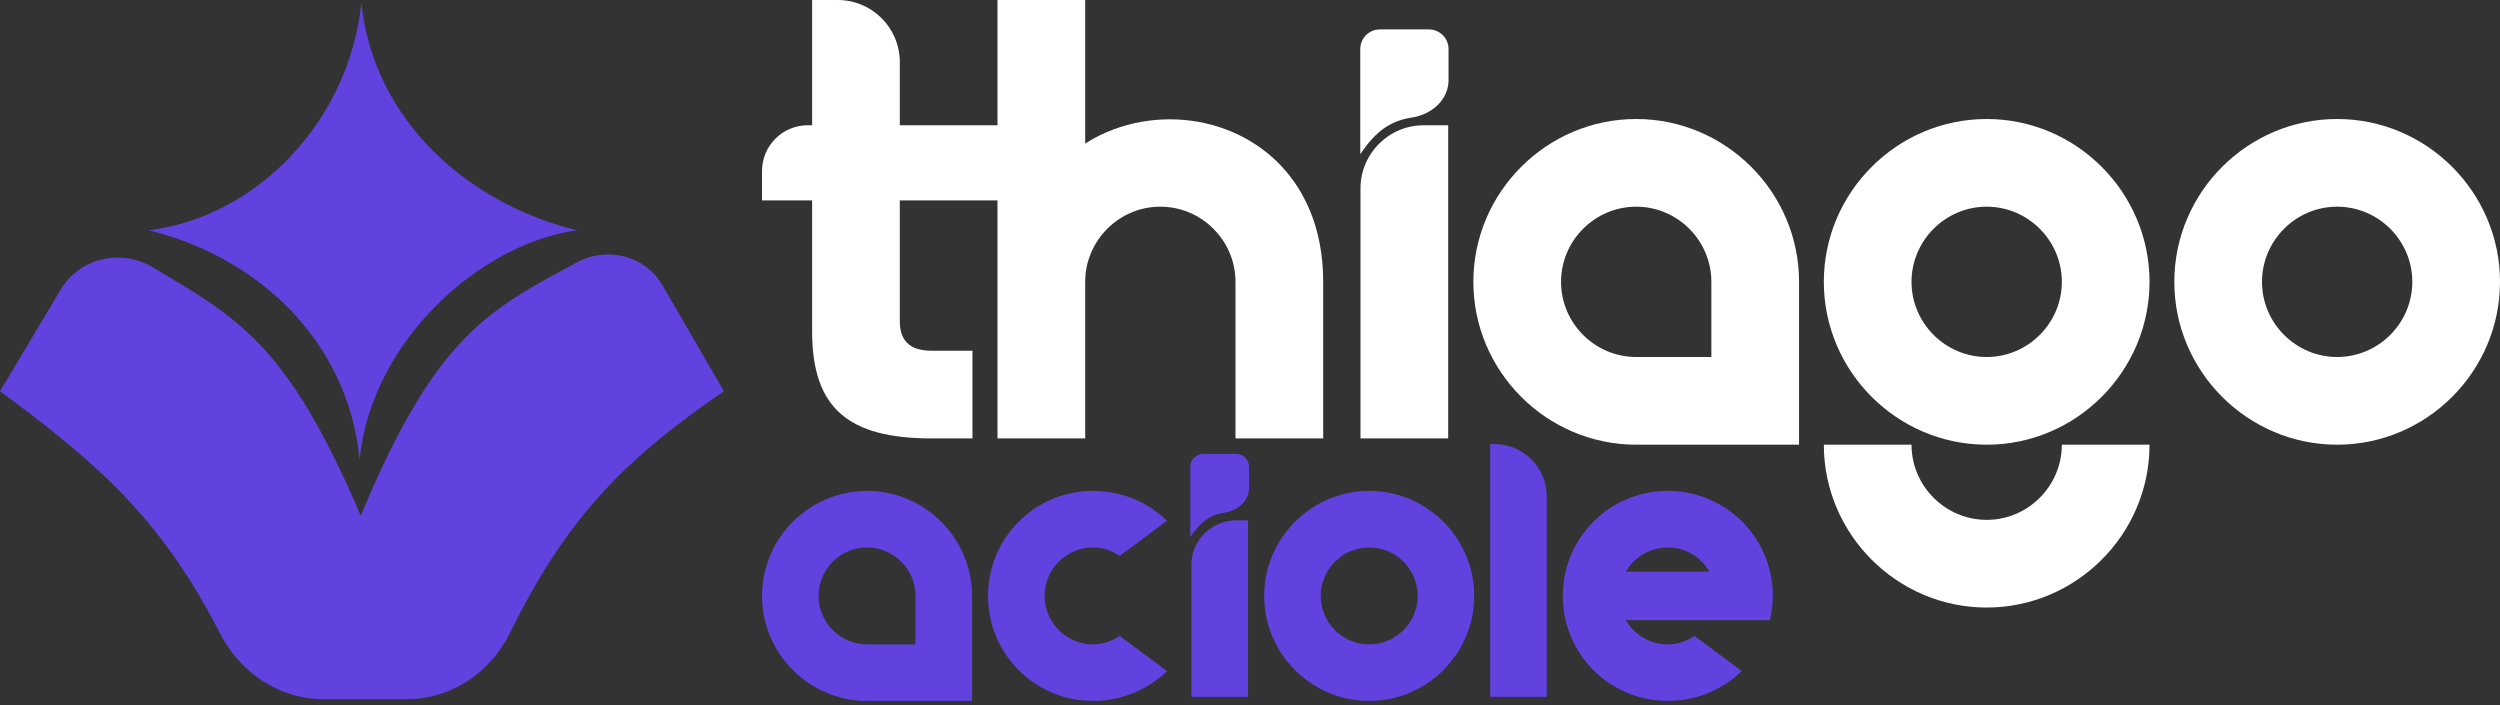
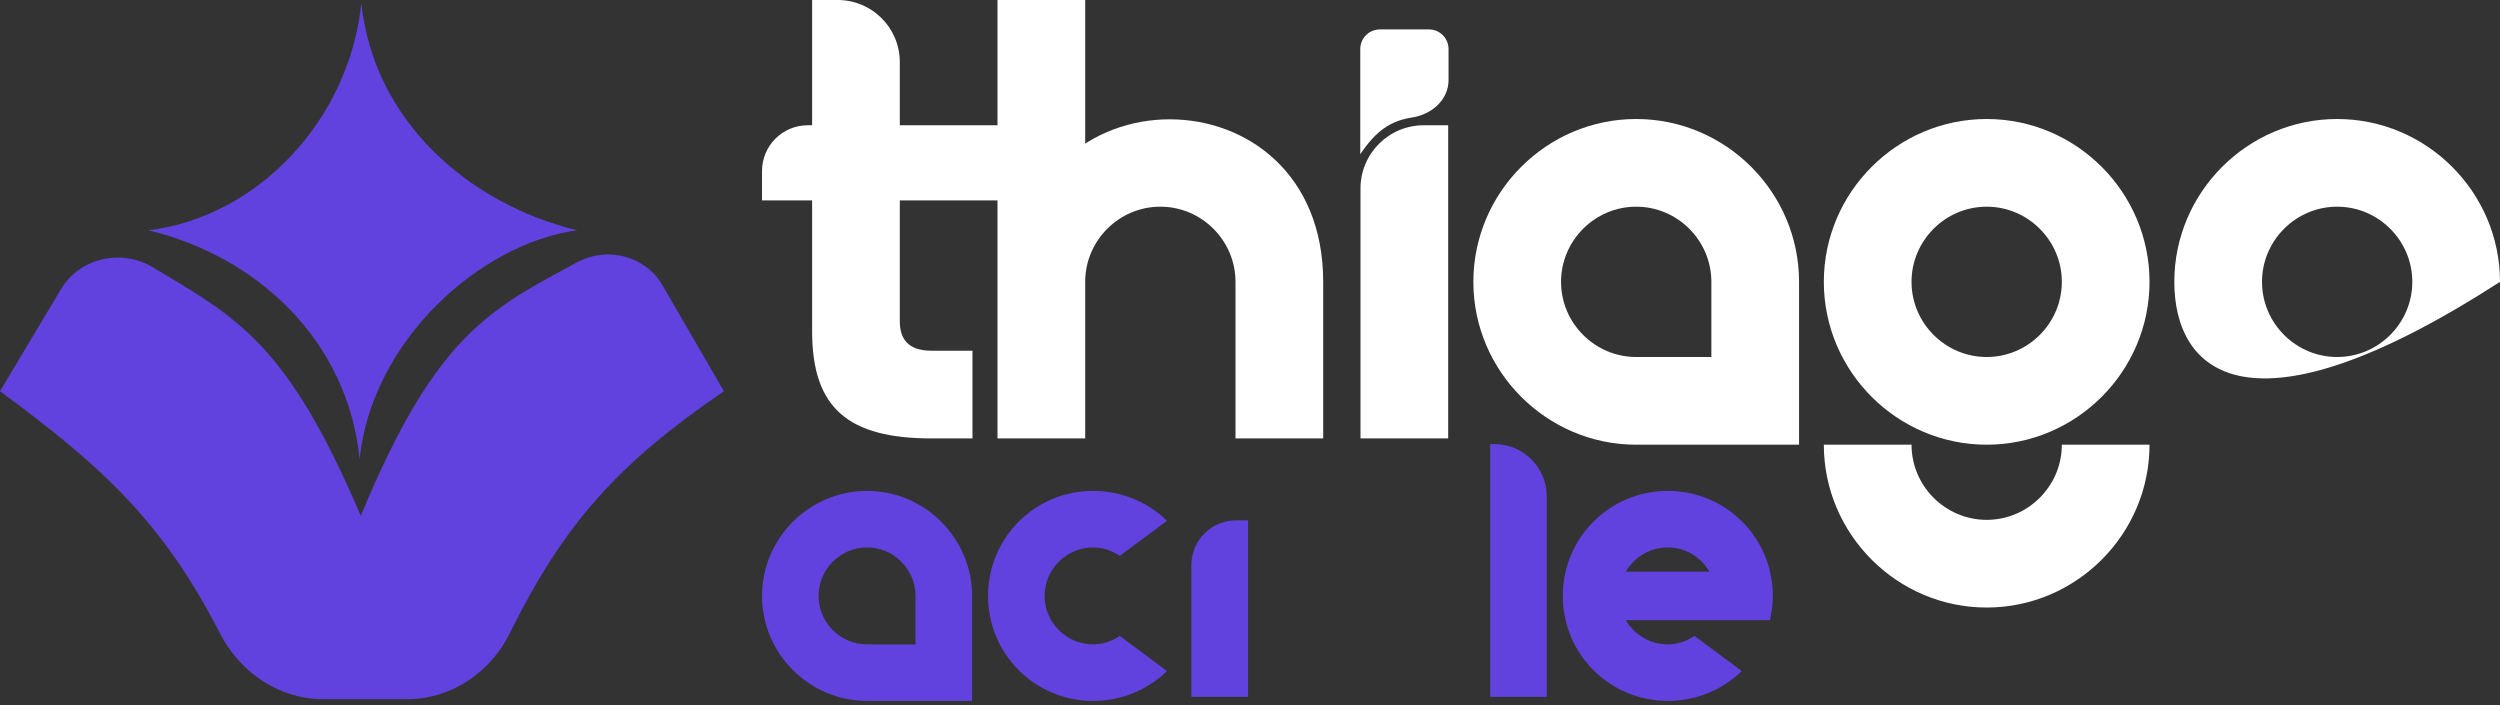
<svg xmlns="http://www.w3.org/2000/svg" width="156" height="44" viewBox="0 0 156 44" fill="none">
  <rect x="0" y="0" width="156" height="44" fill="#333333" stroke="none" />
  <path d="M36.014 14.369C29.975 15.193 23.203 21.238 22.44 28.647C21.693 21.238 16.06 16.014 9.266 14.369C16.06 13.544 21.797 7.515 22.546 0.184C23.307 7.515 29.22 12.723 36.014 14.369Z" fill="#6142DE" />
  <path d="M25.403 43.629H20.168C17.425 43.629 14.985 41.973 13.732 39.532C10.204 32.66 6.507 29.197 0 24.411L3.803 18.049C4.977 16.085 7.565 15.502 9.529 16.675C14.839 19.848 17.922 21.415 22.513 32.19C27.206 20.831 30.62 19.287 36.013 16.367C37.885 15.352 40.27 15.957 41.338 17.8L45.17 24.411C38.594 28.912 35.211 32.635 31.805 39.522C30.59 41.98 28.144 43.629 25.403 43.629Z" fill="#6142DE" />
-   <path d="M135.677 17.587C135.677 11.998 140.25 7.426 145.838 7.426C151.427 7.426 156 11.998 156 17.587C156 23.176 151.427 27.749 145.838 27.749C140.25 27.749 135.677 23.176 135.677 17.587ZM141.149 17.587C141.149 20.167 143.259 22.277 145.838 22.277C148.418 22.277 150.528 20.167 150.528 17.587C150.528 15.008 148.418 12.897 145.838 12.897C143.259 12.897 141.149 15.008 141.149 17.587Z" fill="white" />
+   <path d="M135.677 17.587C135.677 11.998 140.25 7.426 145.838 7.426C151.427 7.426 156 11.998 156 17.587C140.25 27.749 135.677 23.176 135.677 17.587ZM141.149 17.587C141.149 20.167 143.259 22.277 145.838 22.277C148.418 22.277 150.528 20.167 150.528 17.587C150.528 15.008 148.418 12.897 145.838 12.897C143.259 12.897 141.149 15.008 141.149 17.587Z" fill="white" />
  <path d="M113.807 17.587C113.807 11.998 118.38 7.426 123.969 7.426C129.558 7.426 134.13 11.998 134.13 17.587C134.13 23.176 129.558 27.749 123.969 27.749C118.38 27.749 113.807 23.176 113.807 17.587ZM119.279 17.587C119.279 20.167 121.389 22.277 123.969 22.277C126.548 22.277 128.659 20.167 128.659 17.587C128.659 15.008 126.548 12.897 123.969 12.897C121.389 12.897 119.279 15.008 119.279 17.587ZM134.13 27.749C134.13 33.338 129.558 37.91 123.969 37.91C118.38 37.91 113.807 33.338 113.807 27.749H119.279C119.279 30.328 121.389 32.439 123.969 32.439C126.548 32.439 128.659 30.328 128.659 27.749H134.13Z" fill="white" />
  <path d="M91.938 17.587C91.938 11.998 96.51 7.426 102.099 7.426C107.688 7.426 112.261 11.998 112.261 17.587C112.261 20.597 112.261 27.749 112.261 27.749H102.099C96.51 27.749 91.938 23.176 91.938 17.587ZM97.409 17.587C97.409 20.167 99.52 22.277 102.099 22.277C103.545 22.277 106.789 22.277 106.789 22.277C106.789 22.277 106.789 18.721 106.789 17.587C106.789 15.008 104.679 12.897 102.099 12.897C99.52 12.897 97.409 15.008 97.409 17.587Z" fill="white" />
  <path d="M84.895 27.358V11.761C84.895 9.582 86.661 7.817 88.839 7.817H90.367V27.358H84.895ZM84.895 27.358V11.761C84.895 9.582 86.661 7.817 88.839 7.817H90.367V27.358H84.895Z" fill="white" />
  <path d="M89.165 1.836C89.841 1.836 90.389 2.384 90.389 3.06L90.389 4.99C90.389 6.234 89.336 7.144 88.107 7.333C86.775 7.538 85.867 8.155 84.881 9.622L84.881 3.06C84.881 2.384 85.429 1.836 86.105 1.836L89.165 1.836ZM89.165 1.836C89.841 1.836 90.389 2.384 90.389 3.06L90.389 4.99C90.389 6.234 89.336 7.144 88.107 7.333C86.775 7.538 85.867 8.155 84.881 9.622L84.881 3.06C84.881 2.384 85.429 1.836 86.105 1.836L89.165 1.836Z" fill="white" />
  <path d="M82.567 17.587V27.358H77.095V17.587C77.095 15.008 74.985 12.897 72.406 12.897C69.826 12.897 67.716 15.008 67.716 17.587C67.716 18.721 67.716 22.277 67.716 22.277L62.244 21.613C62.244 19.268 63.416 19.385 63.416 17.587C63.416 4.065 82.567 4.065 82.567 17.587ZM62.244 27.358V-1.33514e-05H67.716V27.358H62.244Z" fill="white" />
  <path d="M50.676 20.675V-9.15527e-05H52.272C54.413 -9.15527e-05 56.148 1.735 56.148 3.876V20.049C56.148 21.144 56.656 21.886 58.141 21.886H60.682V27.358H58.141C52.943 27.358 50.676 25.482 50.676 20.675ZM62.374 12.506H47.55V10.672C47.55 9.095 48.828 7.816 50.406 7.816H62.374V12.506Z" fill="white" />
  <path d="M110.448 38.697H101.45C101.979 39.605 102.962 40.209 104.071 40.209C104.676 40.209 105.256 40.008 105.735 39.68L108.684 41.873C107.499 43.032 105.861 43.738 104.071 43.738C100.442 43.738 97.518 40.814 97.518 37.185C97.518 33.555 100.442 30.631 104.071 30.631C107.701 30.631 110.625 33.555 110.625 37.185C110.625 37.689 110.549 38.218 110.448 38.697ZM101.45 35.672H106.667C106.138 34.765 105.18 34.16 104.071 34.16C102.962 34.16 101.979 34.765 101.45 35.672Z" fill="#6142DE" />
  <path d="M92.989 43.486V27.711H93.254C95.056 27.711 96.517 29.172 96.517 30.974V43.486H92.989Z" fill="#6142DE" />
-   <path d="M77.129 28.323C77.58 28.323 77.945 28.688 77.945 29.139V30.425C77.945 31.254 77.243 31.861 76.424 31.987C75.536 32.124 74.93 32.535 74.273 33.513L74.273 29.139C74.273 28.688 74.638 28.323 75.089 28.323L77.129 28.323ZM77.129 28.323C77.58 28.323 77.945 28.688 77.945 29.139V30.425C77.945 31.254 77.243 31.861 76.424 31.987C75.536 32.124 74.93 32.535 74.273 33.513L74.273 29.139C74.273 28.688 74.638 28.323 75.089 28.323L77.129 28.323Z" fill="#6142DE" />
-   <path d="M78.884 37.185C78.884 33.58 81.833 30.631 85.438 30.631C89.042 30.631 91.991 33.58 91.991 37.185C91.991 40.789 89.042 43.738 85.438 43.738C81.833 43.738 78.884 40.789 78.884 37.185ZM82.413 37.185C82.413 38.848 83.774 40.209 85.438 40.209C87.101 40.209 88.463 38.848 88.463 37.185C88.463 35.521 87.101 34.16 85.438 34.16C83.774 34.16 82.413 35.521 82.413 37.185Z" fill="#6142DE" />
  <path d="M74.341 43.486V35.258C74.341 33.719 75.589 32.47 77.129 32.47H77.877V43.486H74.341ZM74.341 43.486V35.258C74.341 33.719 75.589 32.47 77.129 32.47H77.877V43.486H74.341Z" fill="#6142DE" />
  <path d="M61.654 37.185C61.654 33.555 64.578 30.631 68.207 30.631C69.997 30.631 71.635 31.337 72.82 32.496L69.871 34.689C69.392 34.362 68.812 34.16 68.207 34.16C66.544 34.16 65.183 35.521 65.183 37.185C65.183 38.848 66.544 40.209 68.207 40.209C68.812 40.209 69.392 40.008 69.871 39.68L72.82 41.873C71.635 43.032 69.997 43.738 68.207 43.738C64.578 43.738 61.654 40.814 61.654 37.185Z" fill="#6142DE" />
  <path d="M47.55 37.185C47.55 33.58 50.499 30.631 54.103 30.631C57.708 30.631 60.657 33.58 60.657 37.185C60.657 39.126 60.657 43.738 60.657 43.738H54.103C50.499 43.738 47.55 40.789 47.55 37.185ZM51.078 37.185C51.078 38.848 52.44 40.209 54.103 40.209C55.036 40.209 57.128 40.209 57.128 40.209C57.128 40.209 57.128 37.916 57.128 37.185C57.128 35.521 55.767 34.16 54.103 34.16C52.44 34.16 51.078 35.521 51.078 37.185Z" fill="#6142DE" />
</svg>